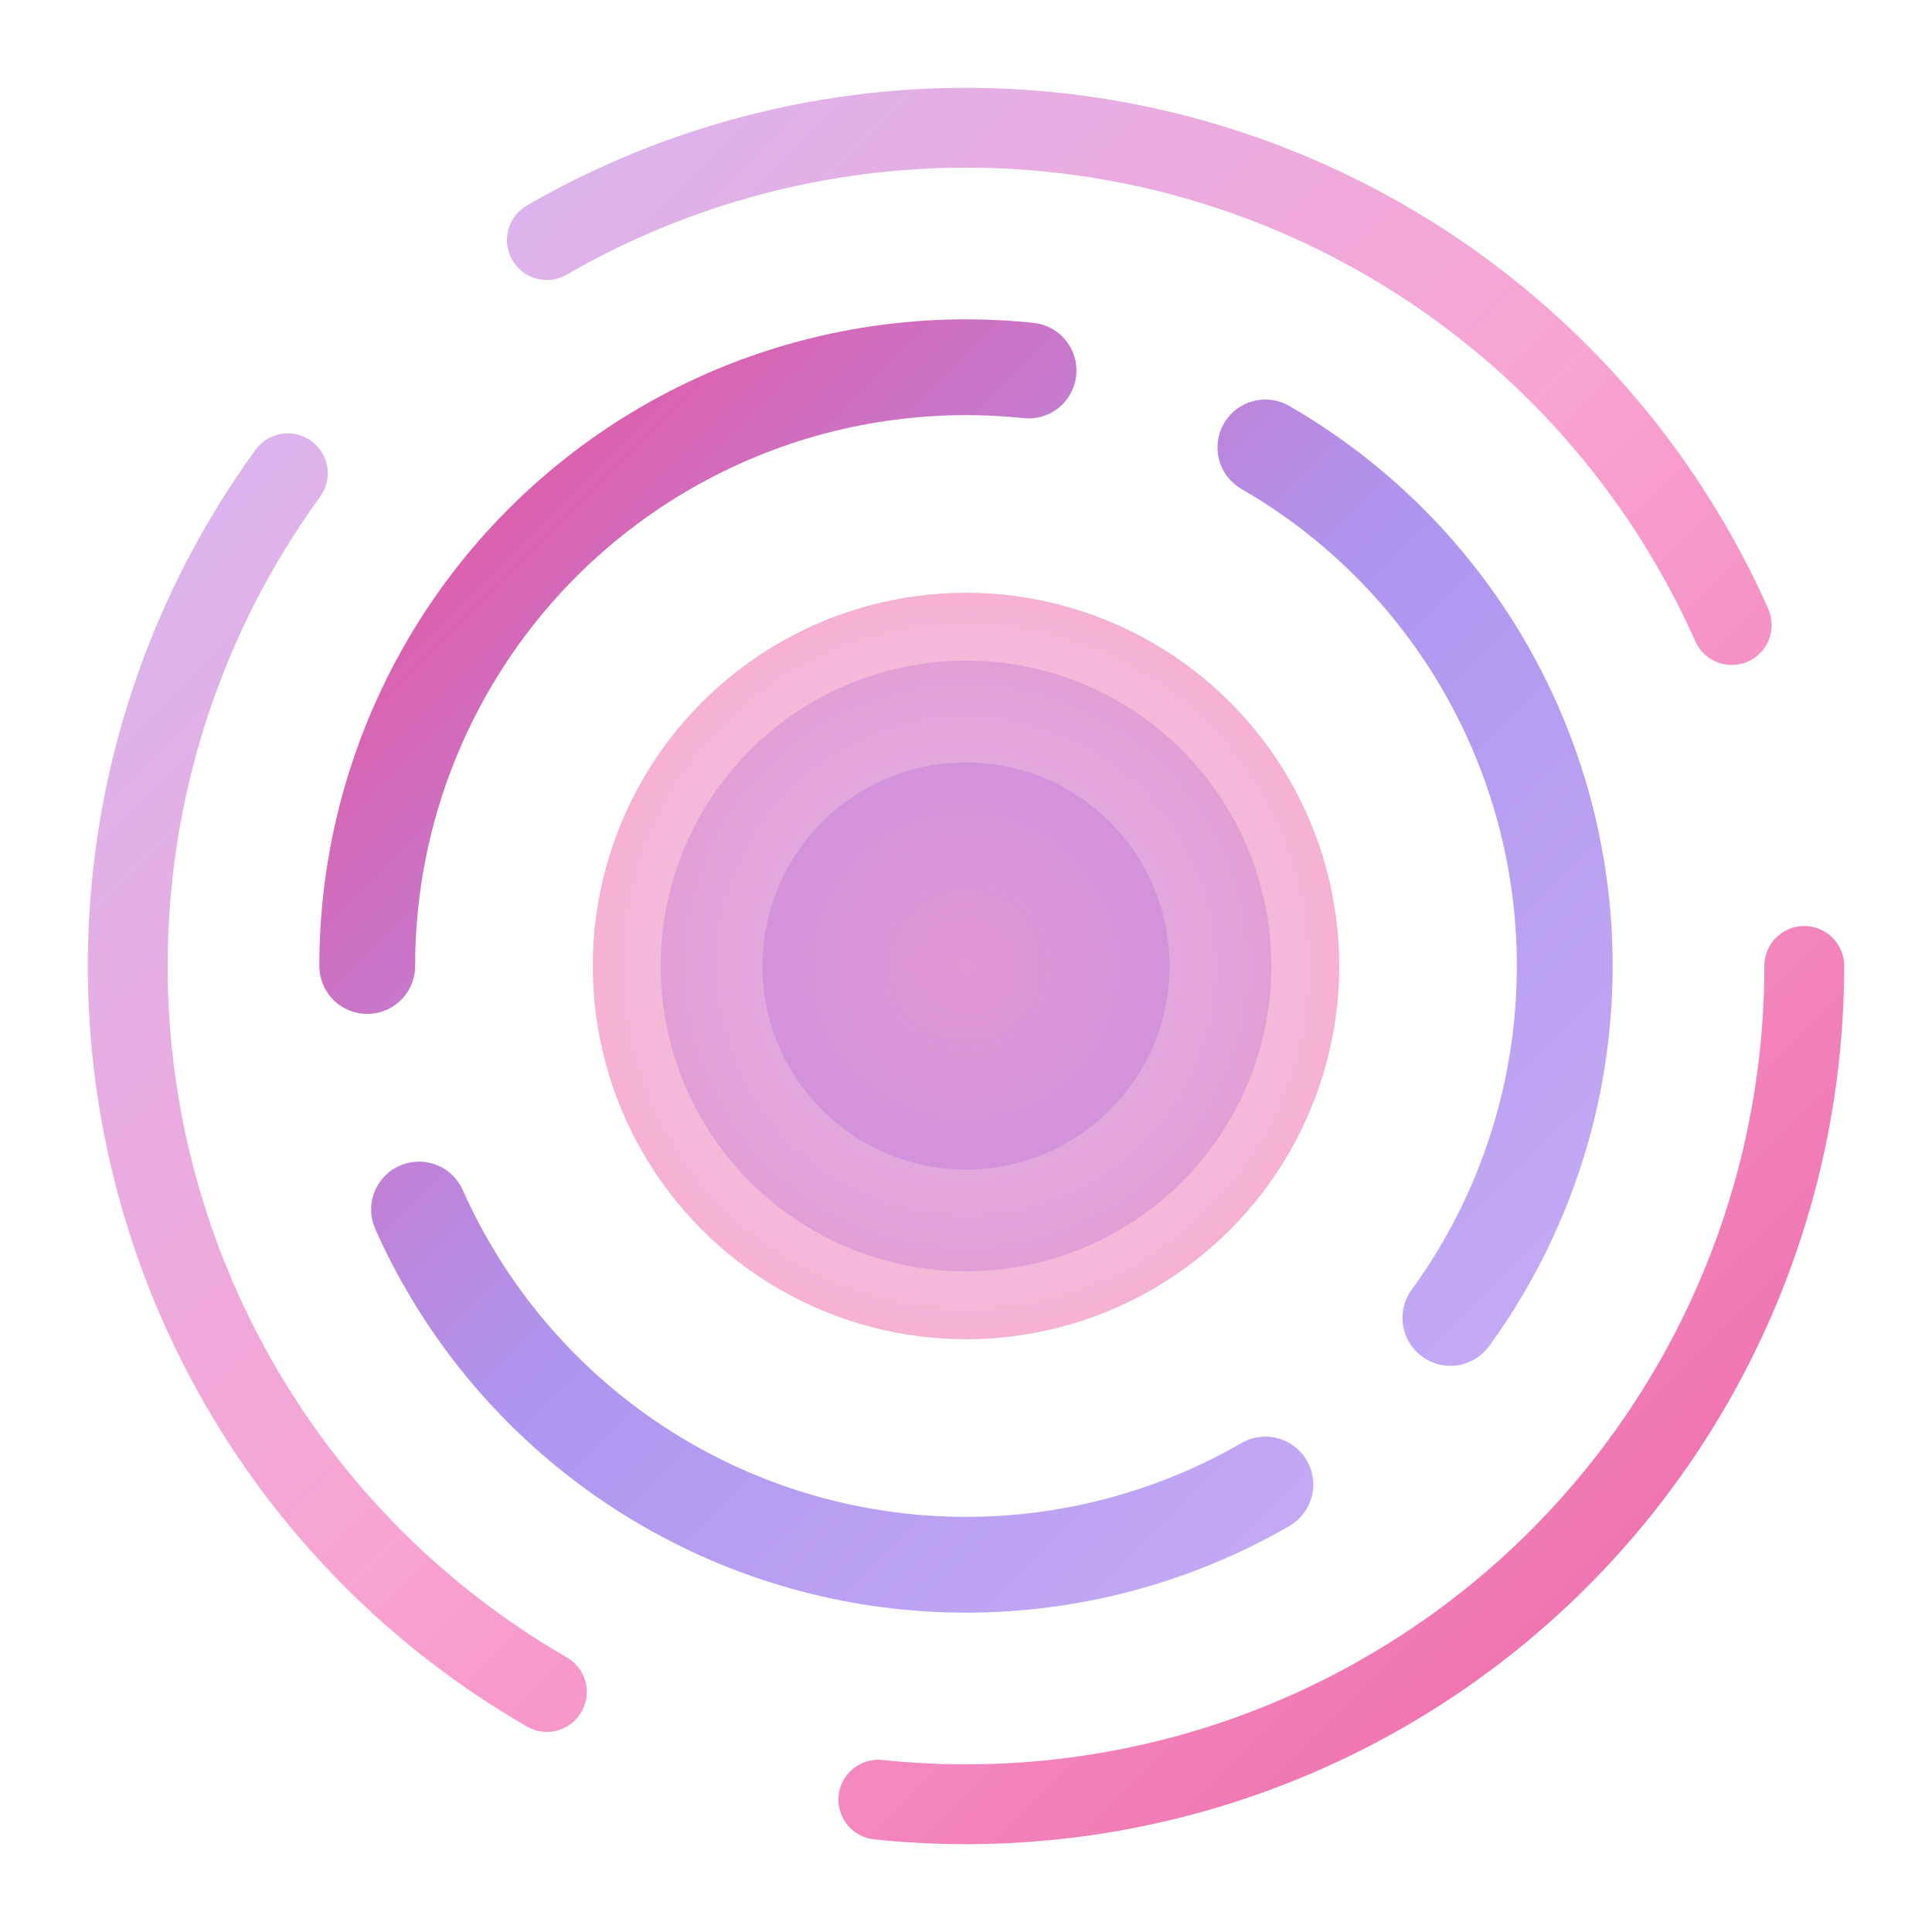
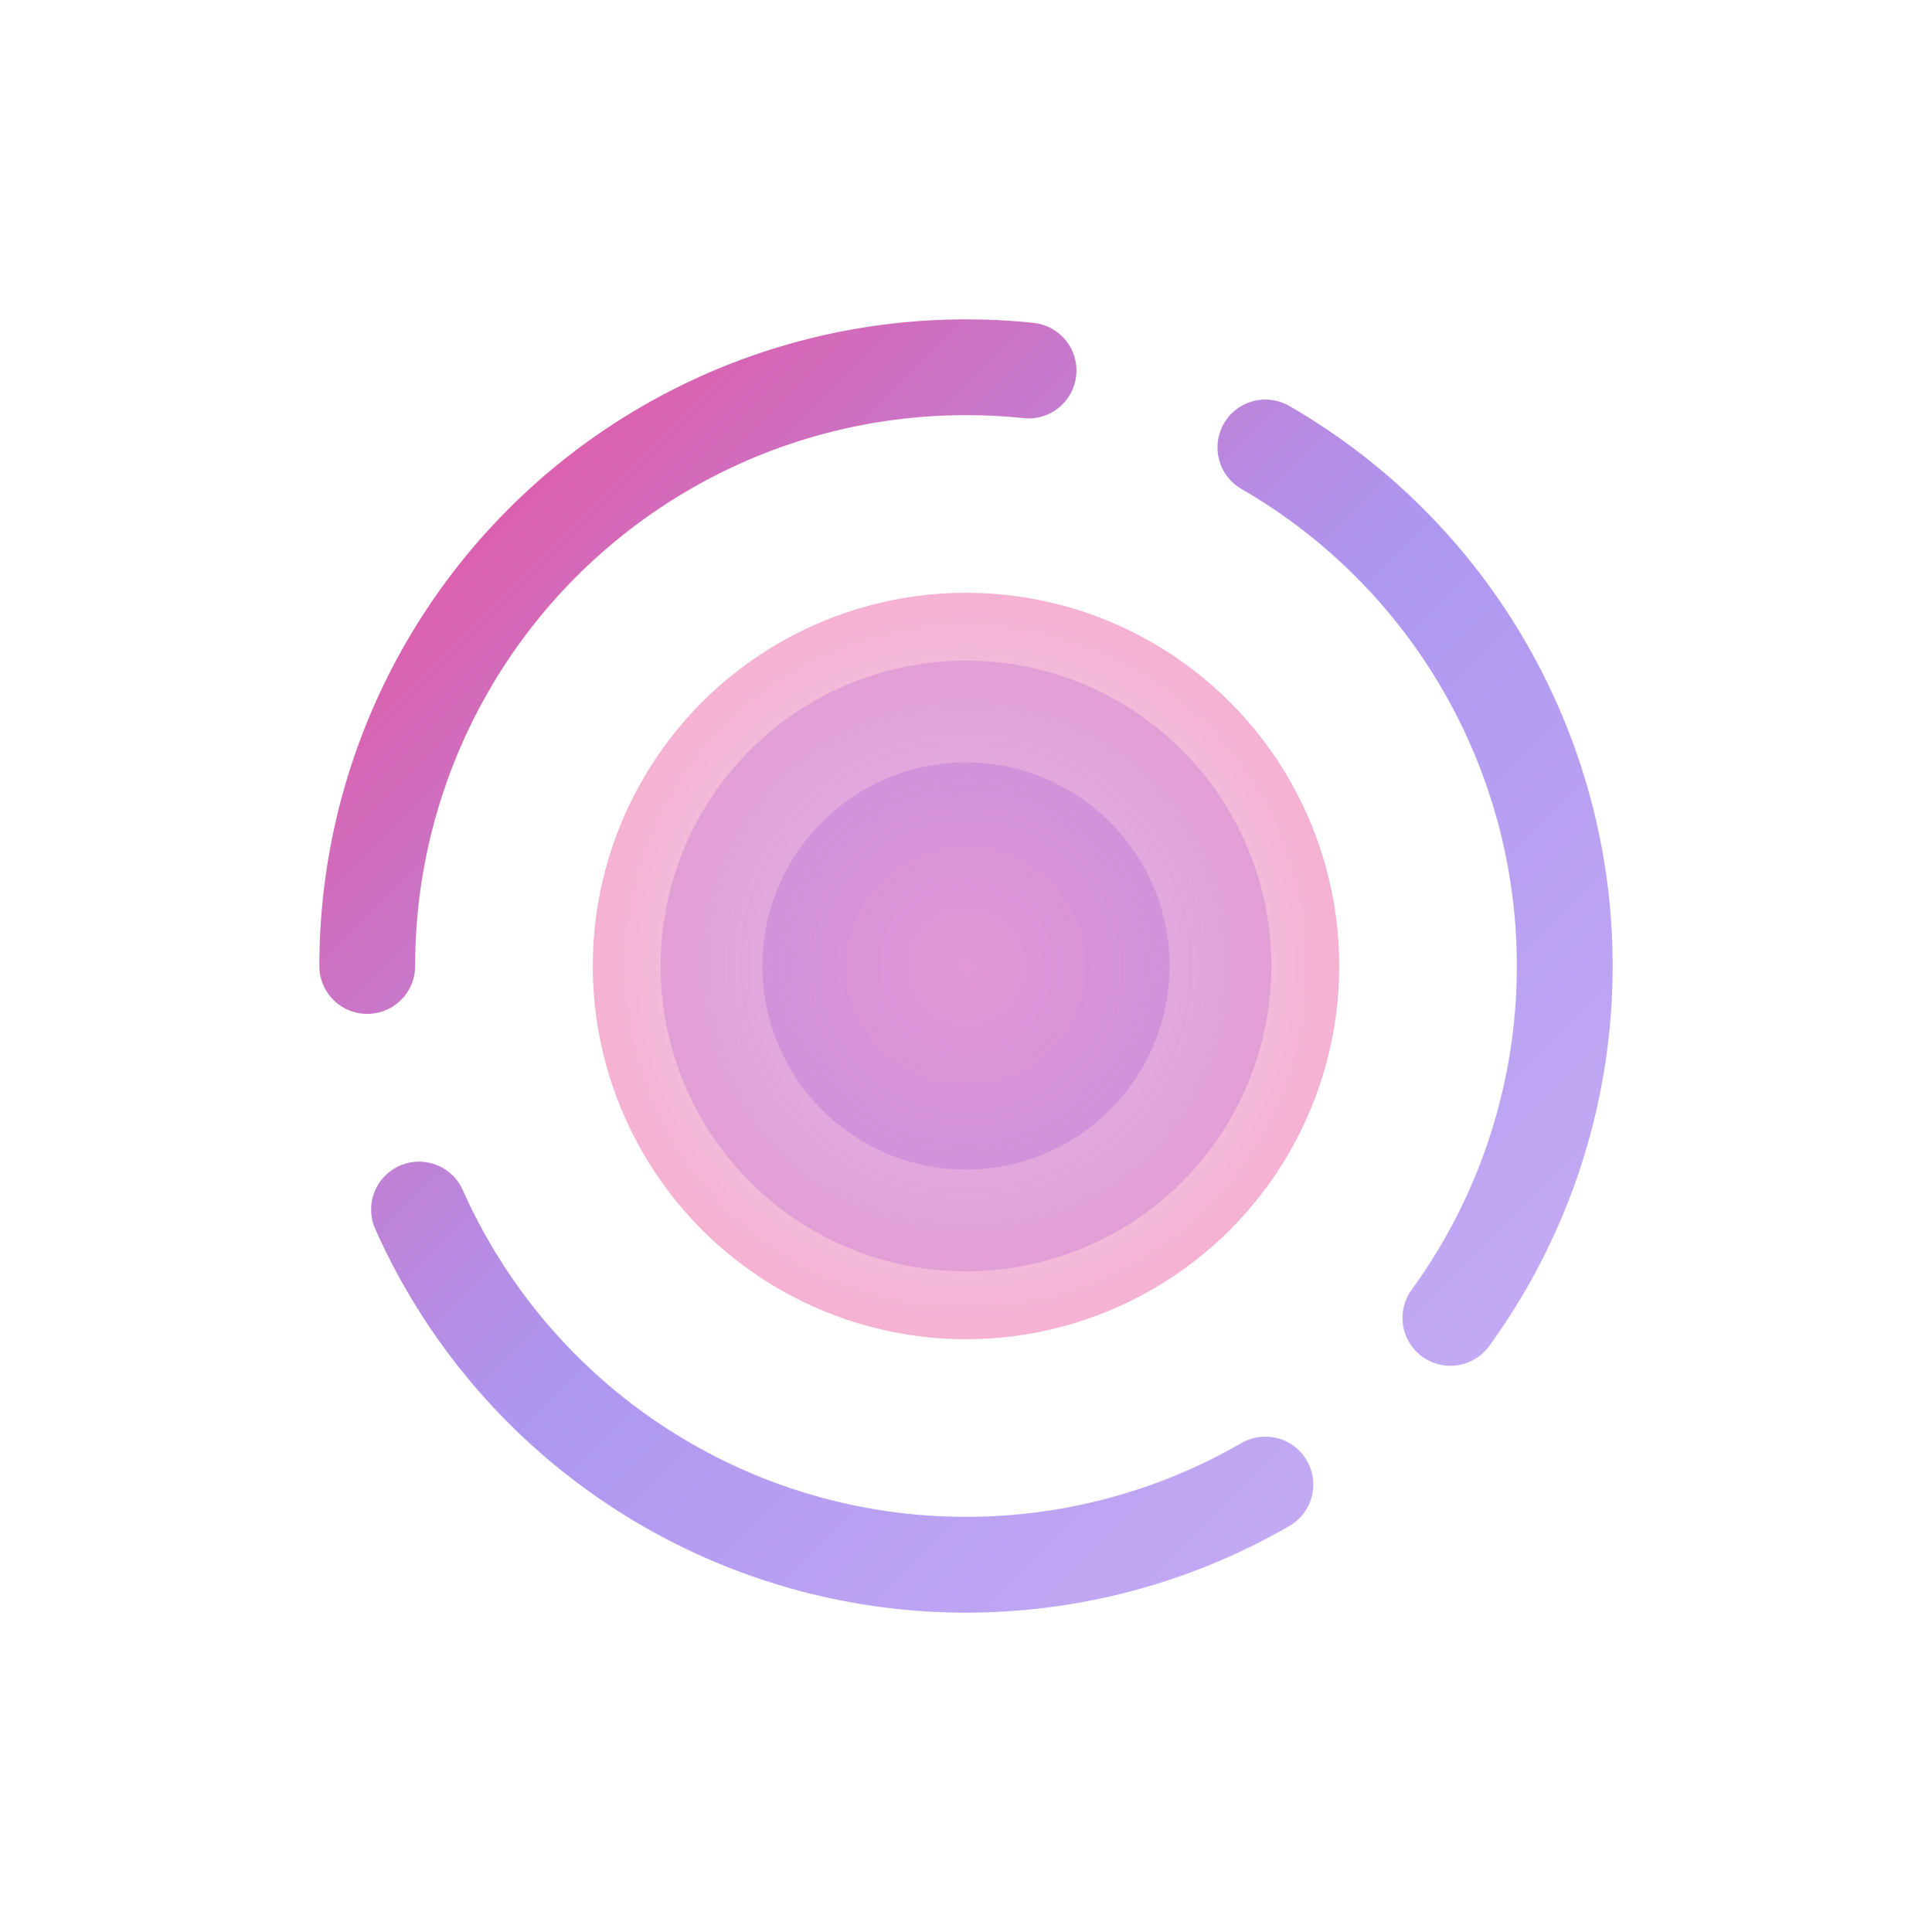
<svg xmlns="http://www.w3.org/2000/svg" width="80" height="80" viewBox="79 79 242 242">
  <defs>
    <radialGradient id="gradient-root" cx="50%" cy="50%" r="50%">
      <stop offset="0%" stop-color="#E73D8F" stop-opacity="1" />
      <stop offset="50%" stop-color="#A58BEF" stop-opacity="1" />
      <stop offset="100%" stop-color="#C5A8F5" stop-opacity="1" />
    </radialGradient>
    <radialGradient id="gradient-breath-1" cx="50%" cy="50%" r="50%">
      <stop offset="0%" stop-color="#E73D8F" stop-opacity="1" />
      <stop offset="100%" stop-color="#A58BEF" stop-opacity="1" />
    </radialGradient>
    <radialGradient id="gradient-breath-2" cx="50%" cy="50%" r="50%">
      <stop offset="0%" stop-color="#F78DC7" stop-opacity="1" />
      <stop offset="100%" stop-color="#C5A8F5" stop-opacity="1" />
    </radialGradient>
    <radialGradient id="gradient-breath-3" cx="50%" cy="50%" r="50%">
      <stop offset="0%" stop-color="#C5A8F5" stop-opacity="1" />
      <stop offset="100%" stop-color="#E73D8F" stop-opacity="1" />
    </radialGradient>
    <linearGradient id="gradient-cosmic-1" x1="0%" y1="0%" x2="100%" y2="100%">
      <stop offset="0%" stop-color="#E73D8F" stop-opacity="1" />
      <stop offset="50%" stop-color="#A58BEF" stop-opacity="1" />
      <stop offset="100%" stop-color="#C5A8F5" stop-opacity="1" />
    </linearGradient>
    <linearGradient id="gradient-cosmic-2" x1="0%" y1="0%" x2="100%" y2="100%">
      <stop offset="0%" stop-color="#C5A8F5" stop-opacity="1" />
      <stop offset="50%" stop-color="#F78DC7" stop-opacity="1" />
      <stop offset="100%" stop-color="#E73D8F" stop-opacity="1" />
    </linearGradient>
  </defs>
  <circle cx="200" cy="200" r="25.5" fill="url(#gradient-breath-1)" opacity="0.6" />
  <circle cx="200" cy="200" r="38.25" fill="url(#gradient-breath-2)" opacity="0.5" />
  <circle cx="200" cy="200" r="46.75" fill="url(#gradient-breath-3)" opacity="0.4" />
  <circle cx="200" cy="200" r="75" stroke="url(#gradient-cosmic-1)" stroke-width="12" stroke-linecap="round" stroke-dasharray="125.66 31.42" stroke-dashoffset="78.54" fill="none" opacity="0.9" />
-   <circle cx="200" cy="200" r="105" stroke="url(#gradient-cosmic-2)" stroke-width="10" stroke-linecap="round" stroke-dasharray="175.93 43.98" fill="none" opacity="0.8" />
</svg>